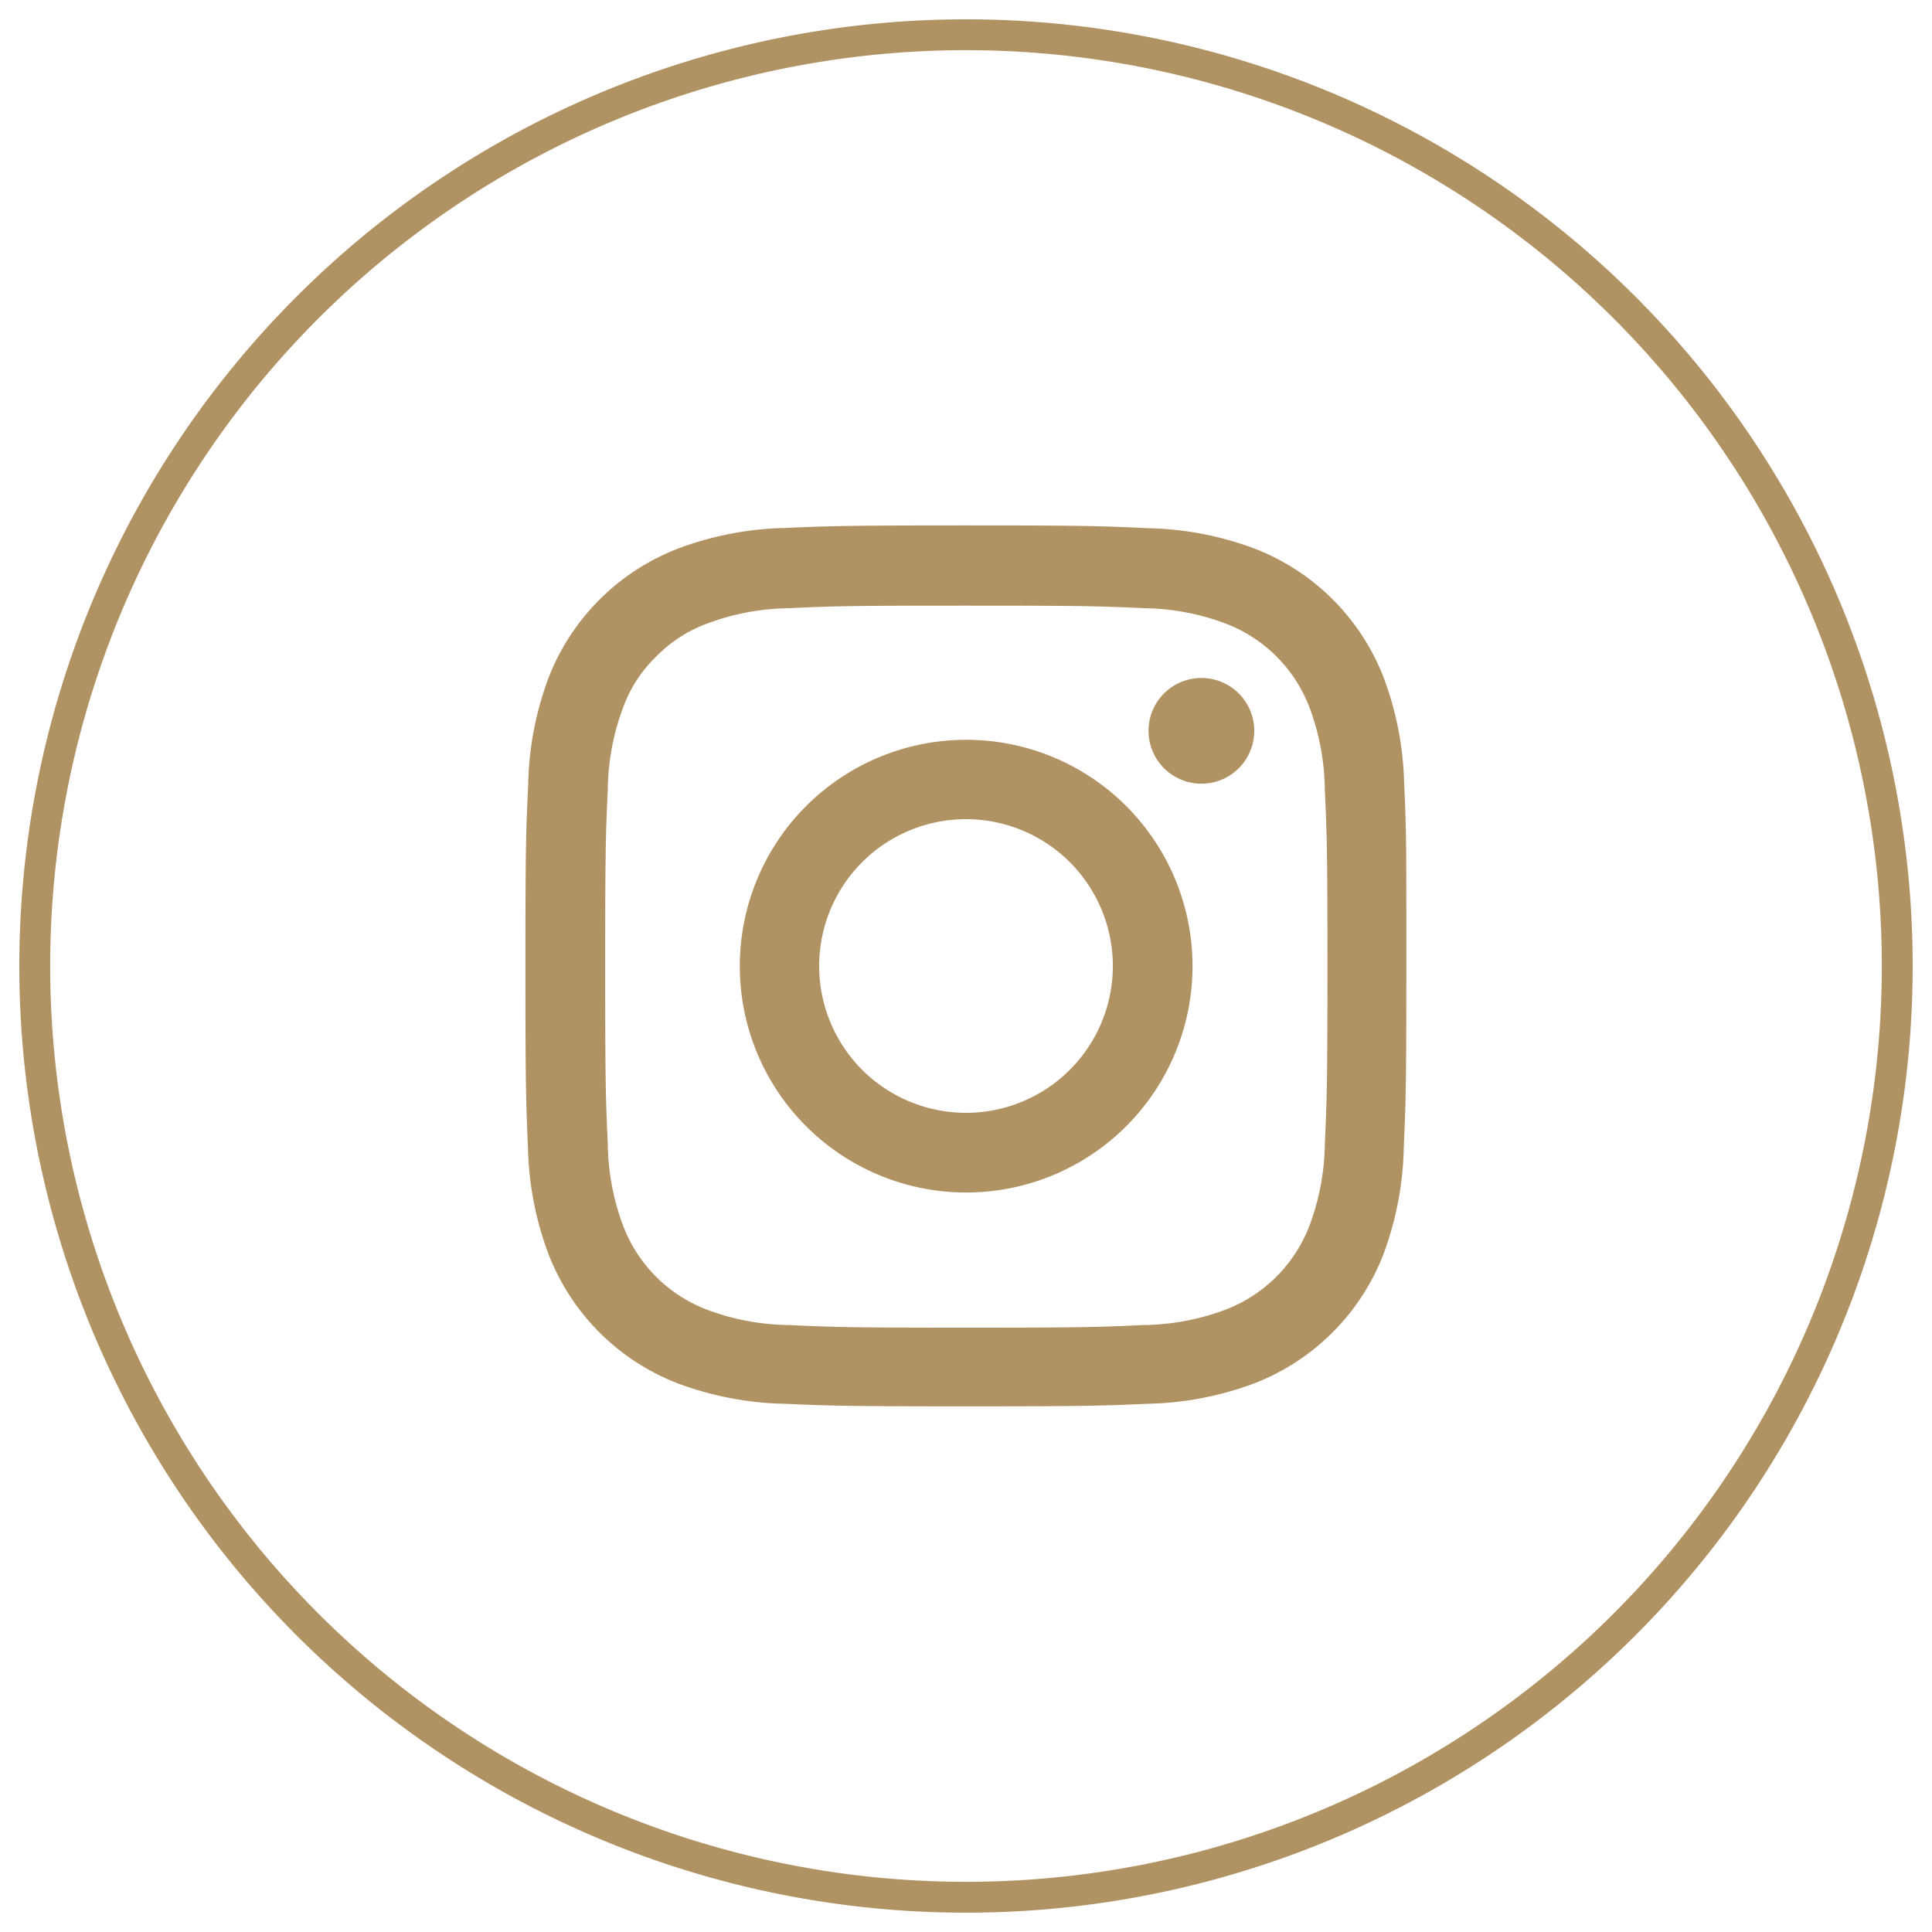
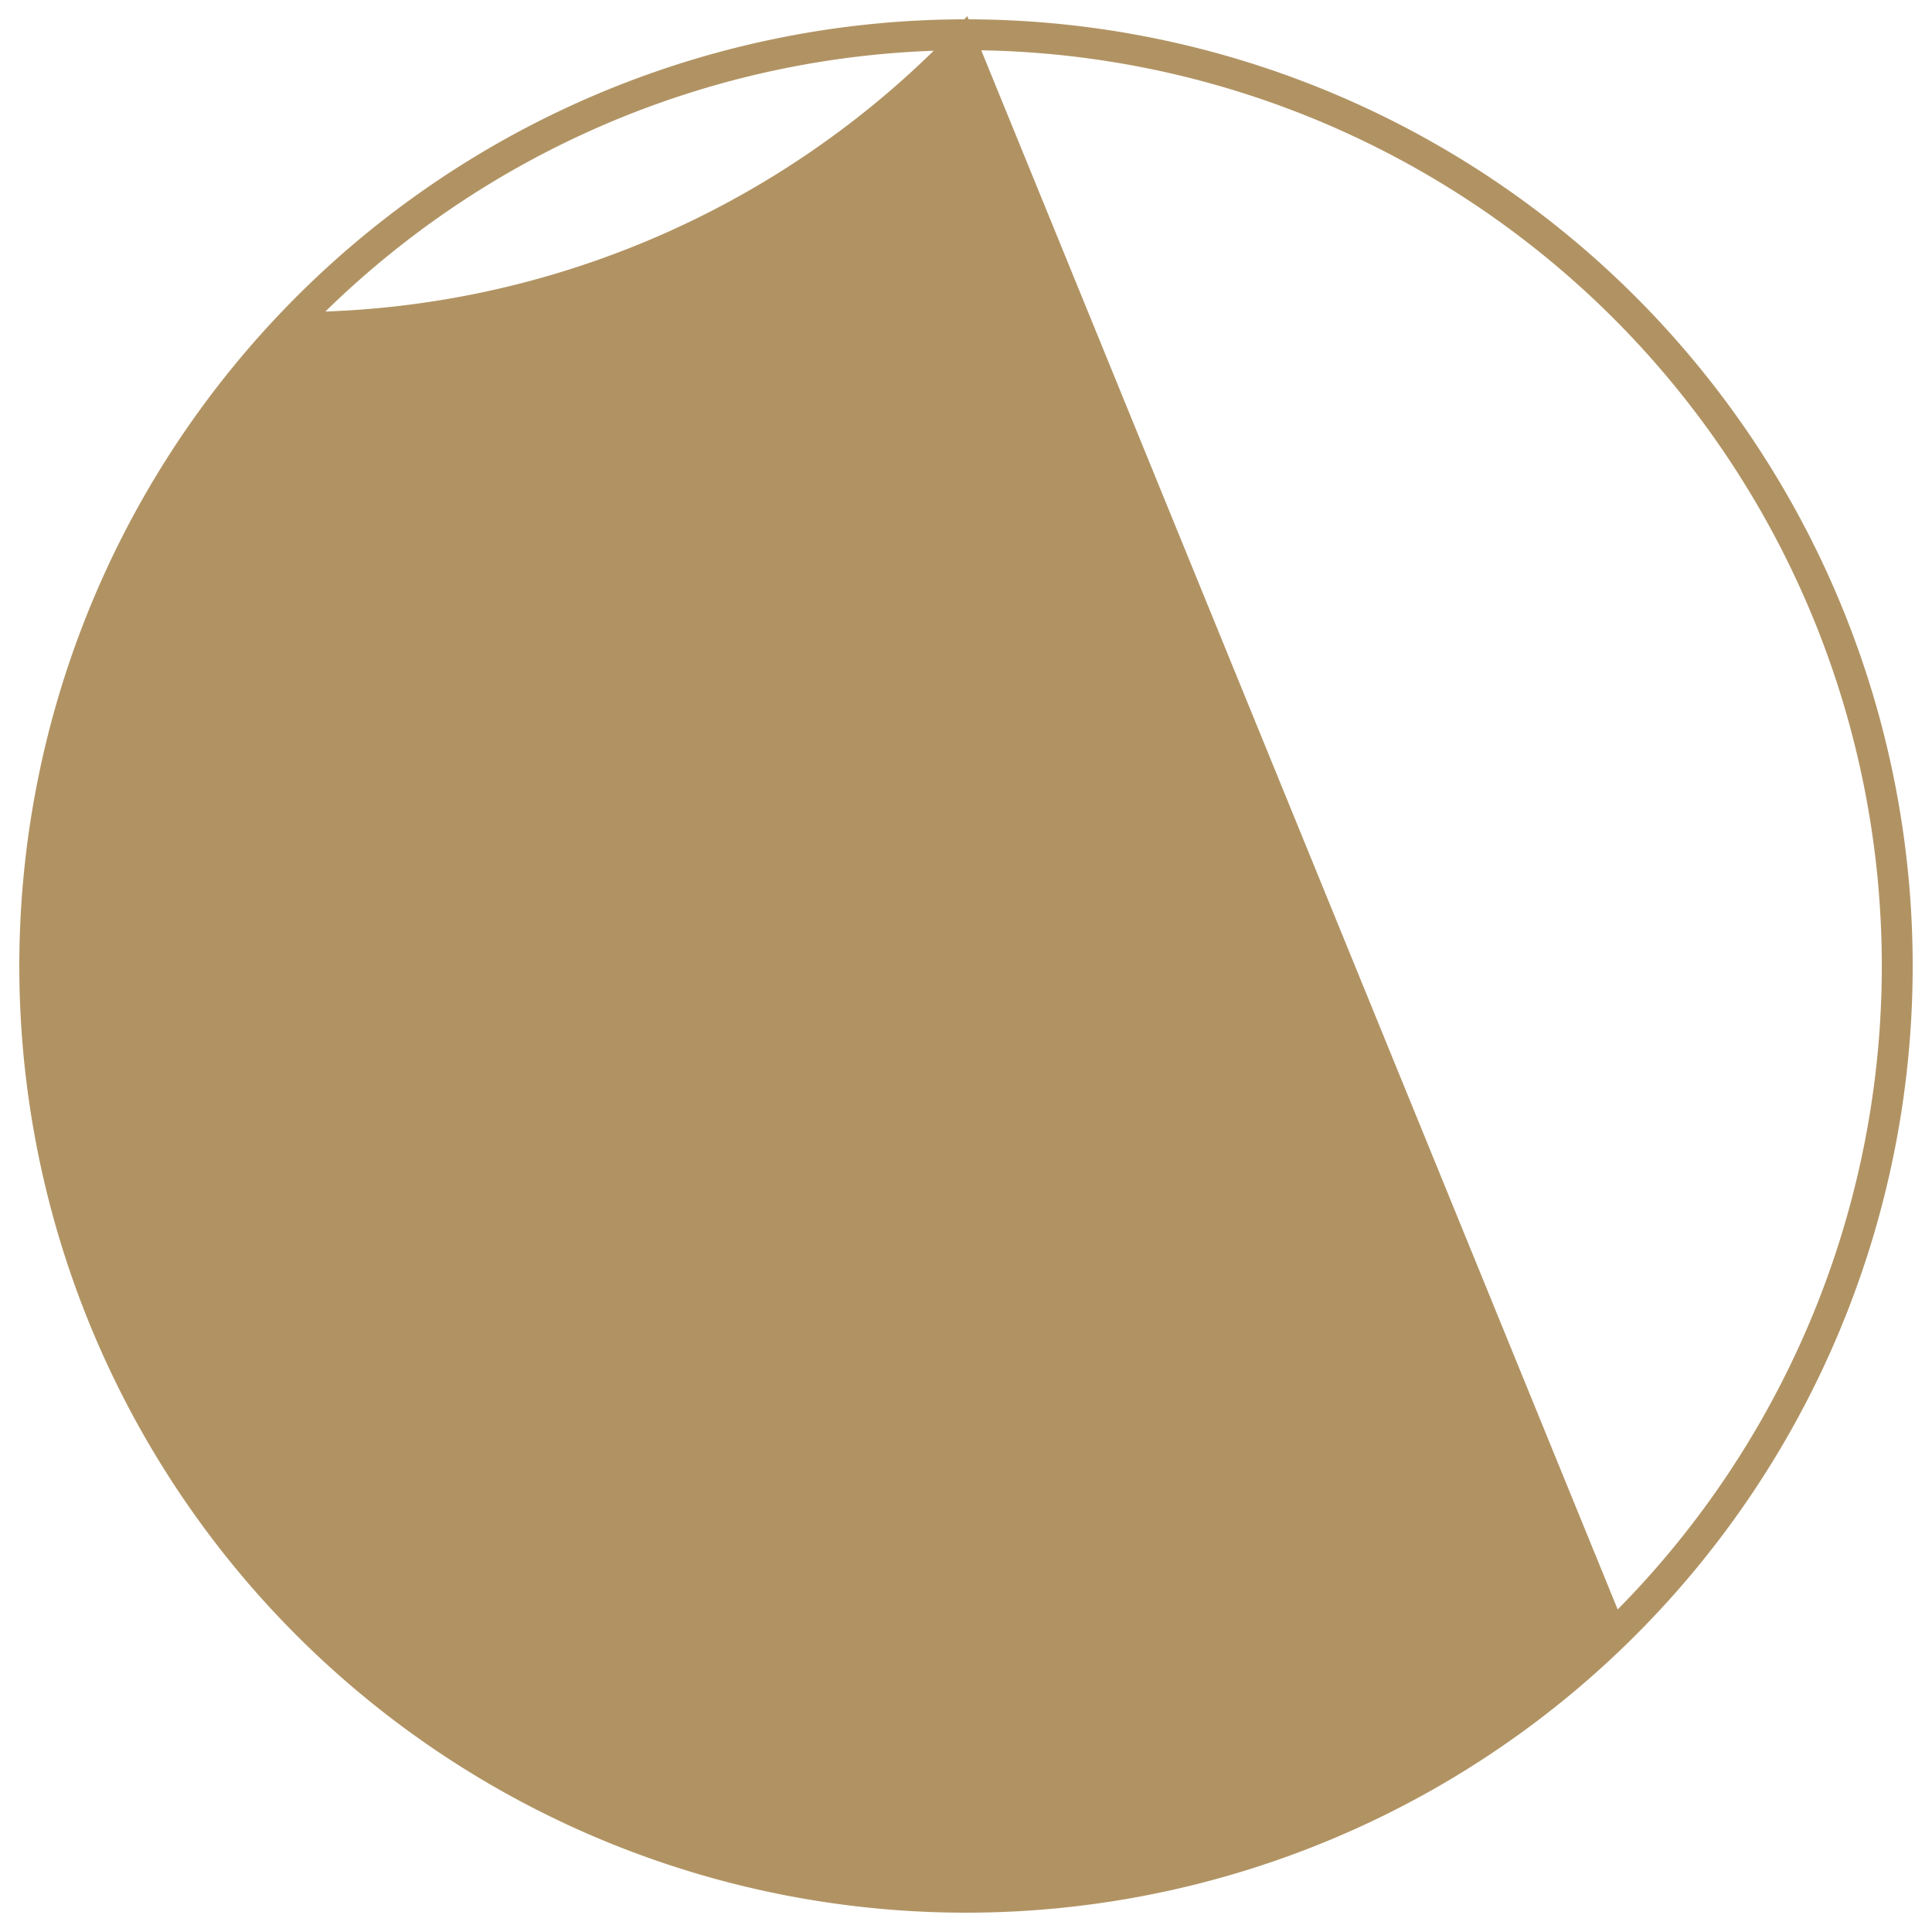
<svg xmlns="http://www.w3.org/2000/svg" id="Layer_2" data-name="Layer 2" viewBox="0 0 250 250">
  <defs>
    <style>.cls-1,.cls-2{fill:#b19363;}.cls-1{stroke:#b19363;stroke-miterlimit:10;}</style>
  </defs>
-   <path class="cls-1" d="M125,3A122,122,0,1,0,247,125,122,122,0,0,0,125,3Zm84.15,206.15A119,119,0,0,1,40.85,40.85a119,119,0,0,1,168.3,168.3Z" />
-   <path class="cls-2" d="M181.7,101.52a41.75,41.75,0,0,0-2.65-13.83A29.19,29.19,0,0,0,162.37,71a41.4,41.4,0,0,0-13.83-2.65c-6.1-.29-8-.36-23.52-.36s-17.41.07-23.49.33A41.8,41.8,0,0,0,87.7,71,29.27,29.27,0,0,0,71,87.66a41.46,41.46,0,0,0-2.65,13.83c-.29,6.11-.36,8-.36,23.52s.07,17.42.33,23.5A41.58,41.58,0,0,0,71,162.34,29.19,29.19,0,0,0,87.68,179a41.91,41.91,0,0,0,13.83,2.65c6.07.26,8,.33,23.49.33s17.42-.07,23.5-.33A41.74,41.74,0,0,0,162.32,179,29.2,29.2,0,0,0,179,162.34a42,42,0,0,0,2.65-13.83c.26-6.08.33-8,.33-23.5S182,107.6,181.7,101.52Zm-10.27,46.54a31.13,31.13,0,0,1-2,10.58,18.85,18.85,0,0,1-10.82,10.82,31.19,31.19,0,0,1-10.58,2c-6,.27-7.81.34-23,.34s-17-.07-23-.34a31.07,31.07,0,0,1-10.58-2,18.74,18.74,0,0,1-10.8-10.8,31.19,31.19,0,0,1-2-10.58c-.27-6-.34-7.81-.34-23s.07-17,.34-23a31.07,31.07,0,0,1,2-10.58,17.39,17.39,0,0,1,4.27-6.55,17.74,17.74,0,0,1,6.55-4.25,31.24,31.24,0,0,1,10.58-2c6-.27,7.82-.33,23-.33s17,.06,23,.33a31.07,31.07,0,0,1,10.58,2,18.74,18.74,0,0,1,10.8,10.8,31.19,31.19,0,0,1,2,10.58c.27,6,.34,7.82.34,23S171.7,142.05,171.43,148.06ZM125,95.73A29.29,29.29,0,1,0,154.31,125,29.28,29.28,0,0,0,125,95.73ZM125,144a19,19,0,1,1,19-19A19,19,0,0,1,125,144ZM162.3,94.57a6.84,6.84,0,1,1-6.83-6.84A6.84,6.84,0,0,1,162.3,94.57Z" />
+   <path class="cls-1" d="M125,3A122,122,0,1,0,247,125,122,122,0,0,0,125,3ZA119,119,0,0,1,40.85,40.85a119,119,0,0,1,168.3,168.3Z" />
</svg>